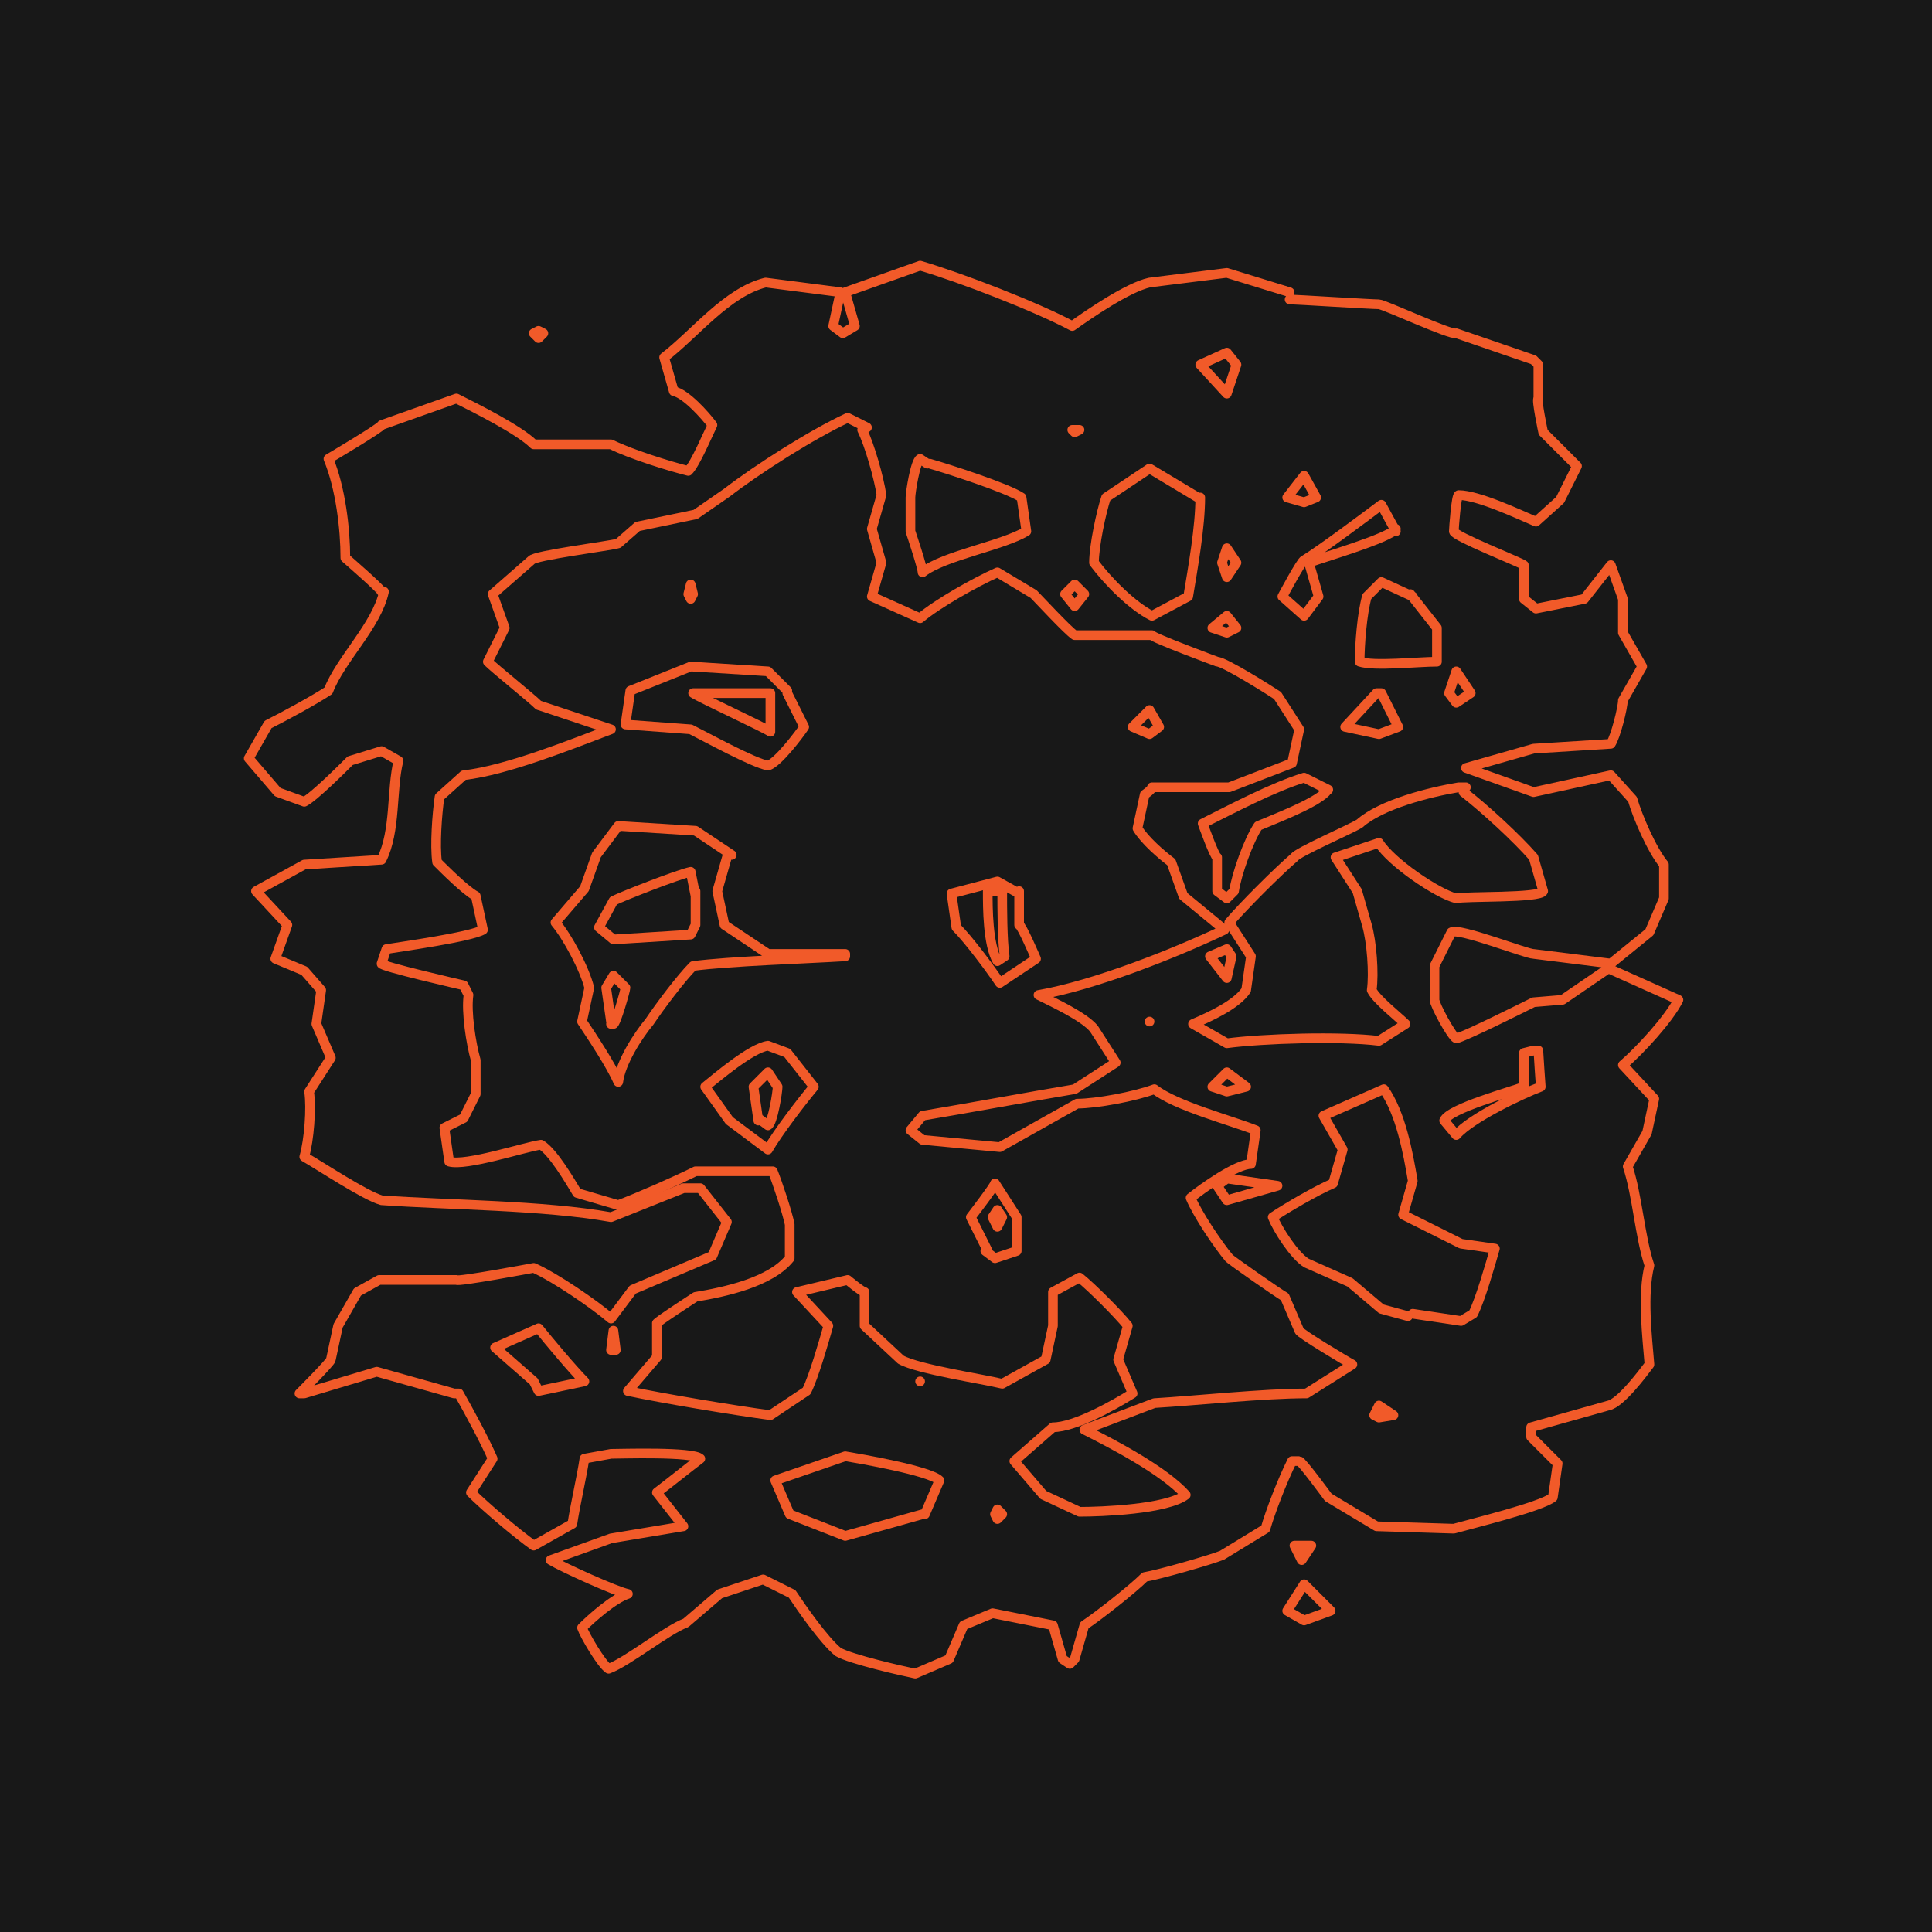
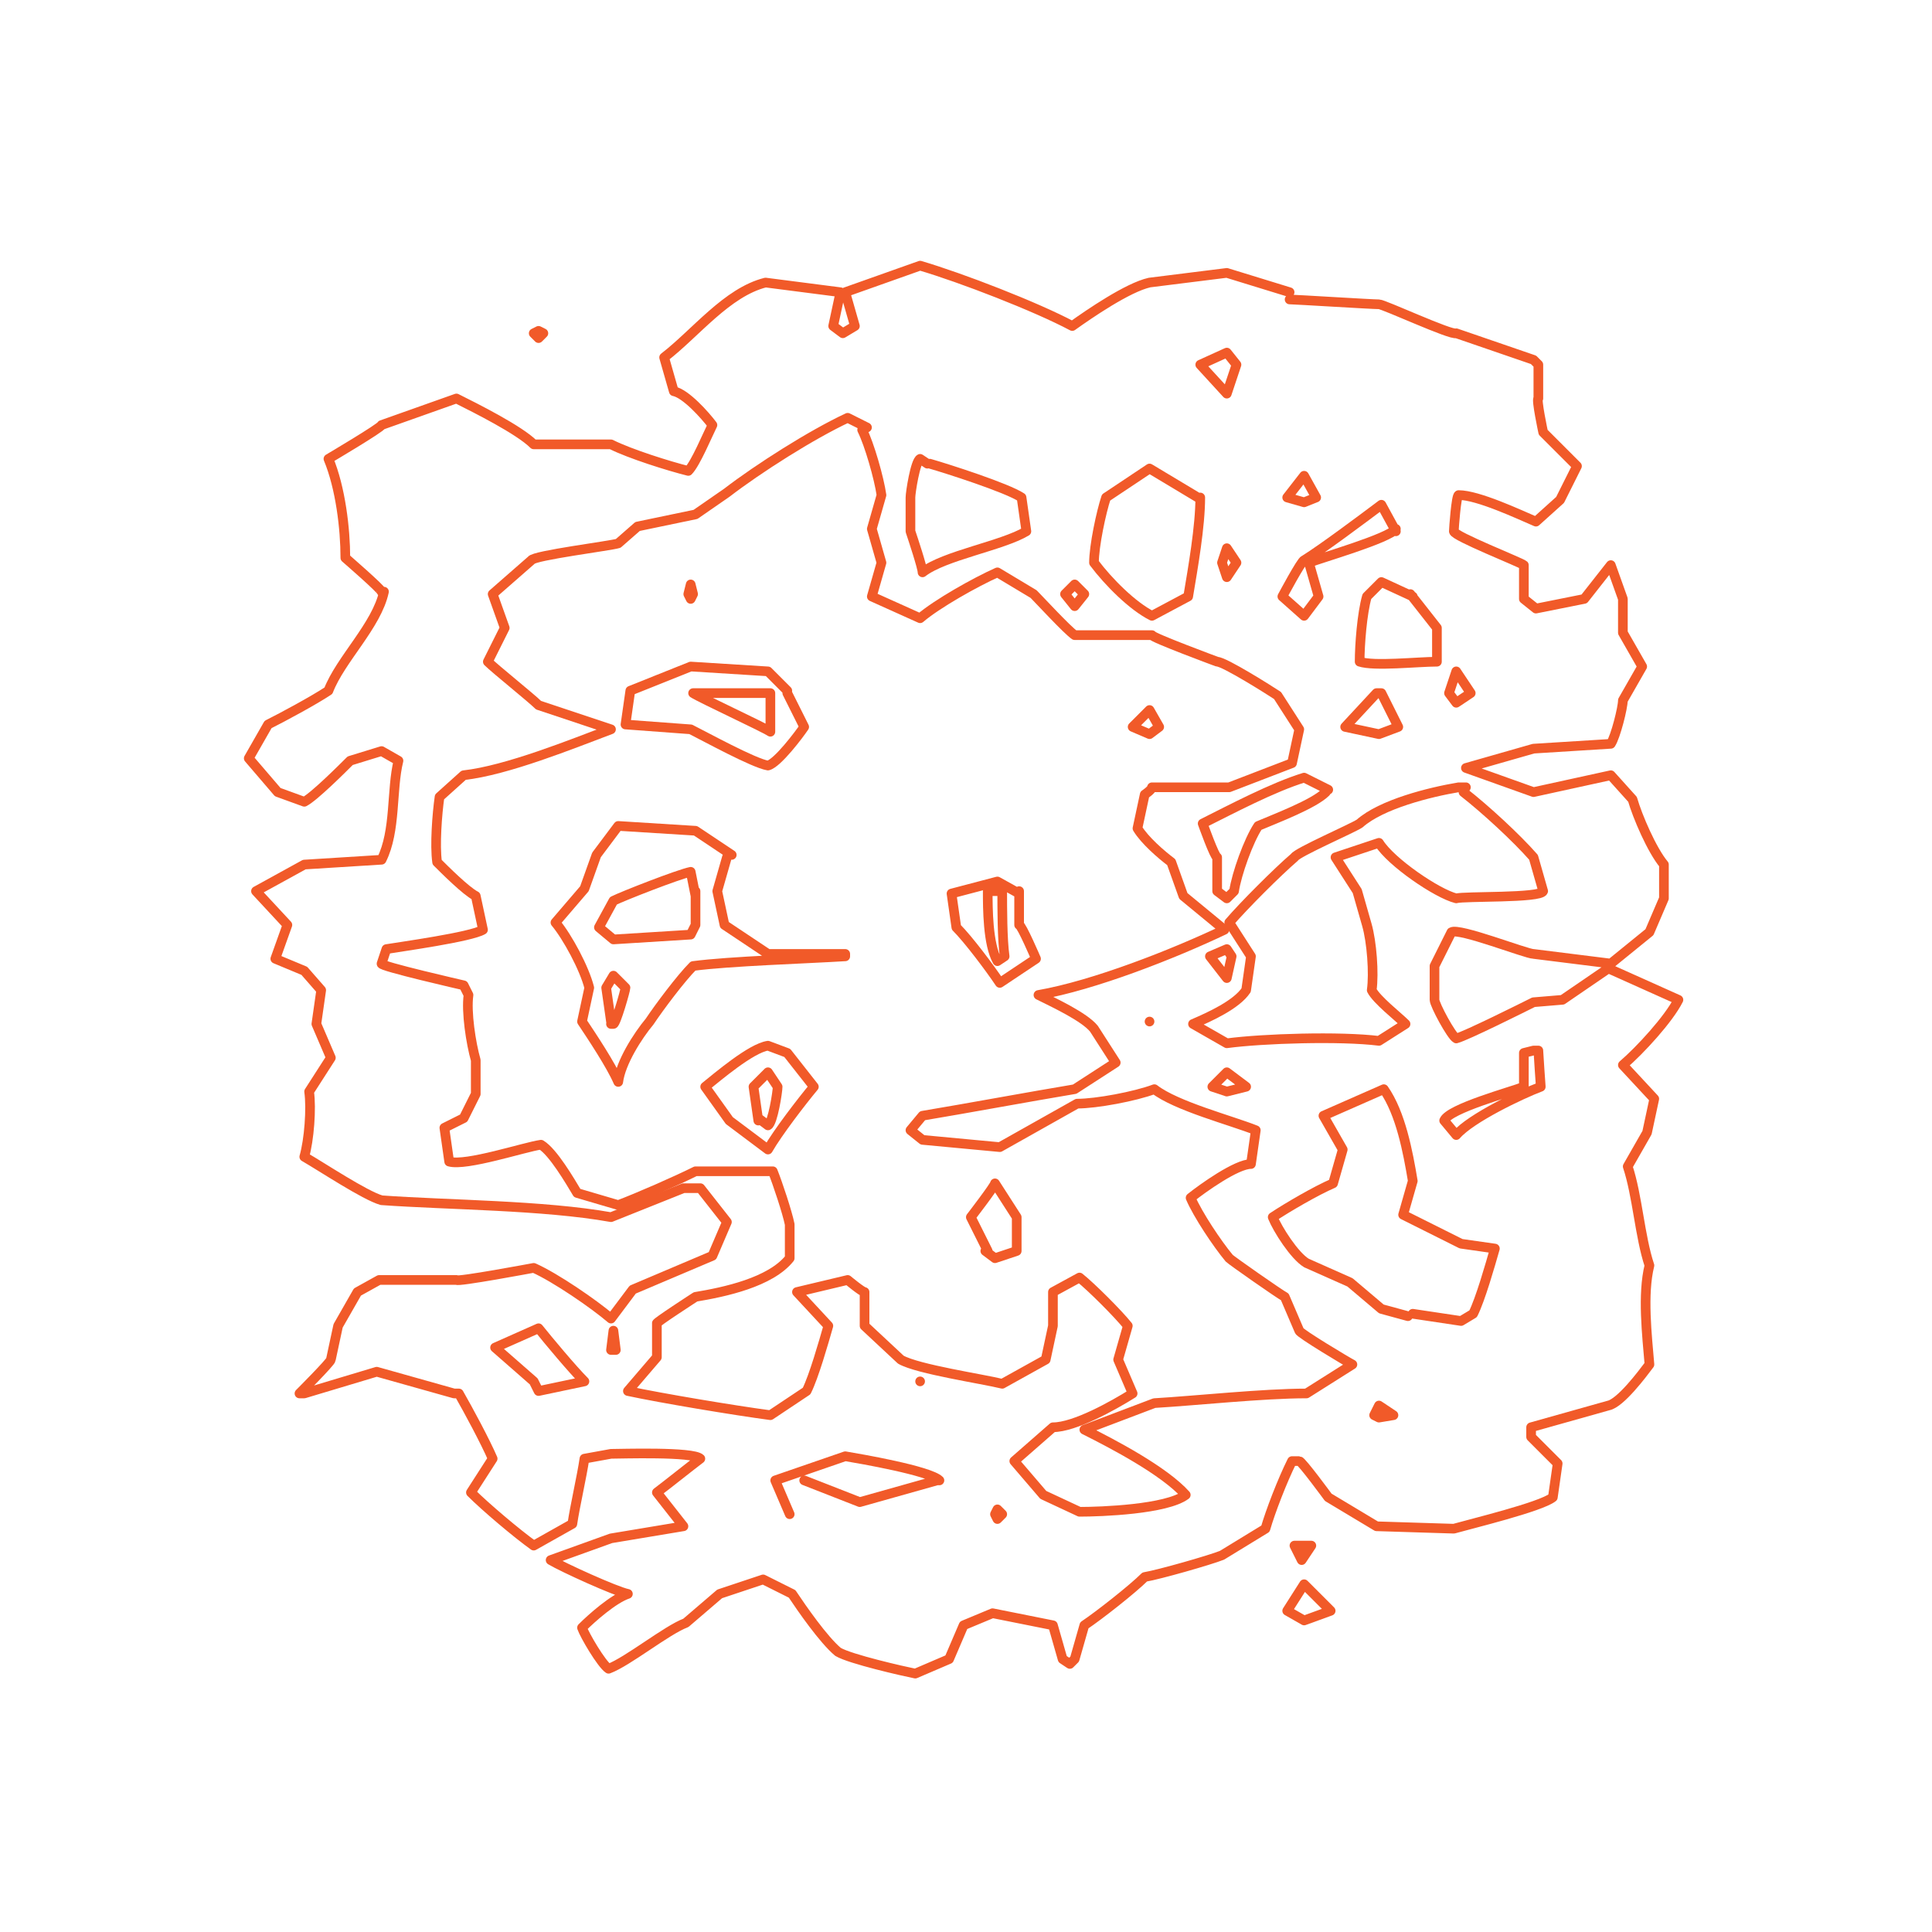
<svg xmlns="http://www.w3.org/2000/svg" id="Layer_1" data-name="Layer 1" width="800" height="800" version="1.1" viewBox="0 0 80 80">
  <defs>
    <style>
      .cls-1 {
        fill: #181818;
        stroke-width: 0px;
      }

      .cls-2 {
        fill: none;
        stroke: #f15a29;
        stroke-linecap: round;
        stroke-linejoin: round;
        stroke-width: .4px;
      }
    </style>
  </defs>
  <g id="a">
-     <rect class="cls-1" width="80" height="80" />
-   </g>
+     </g>
  <g>
    <path class="cls-2" d="M53.4,12.4c.2,0,3.4.2,3.7.2.2,0,3,1.3,3.2,1.2,0,0,3.2,1.1,3.2,1.1l.2.2v1.4c-.1,0,.2,1.4.2,1.4l1.4,1.4-.7,1.4-1,.9c-.7-.3-2.4-1.1-3.2-1.1-.1,0-.2,1.4-.2,1.5,0,.2,2.8,1.3,2.9,1.4v1.4s.5.4.5.4l2-.4s1.1-1.4,1.1-1.4c0,0,.5,1.4.5,1.4,0,0,0,1.4,0,1.4l.8,1.4-.8,1.4c0,.3-.3,1.5-.5,1.8l-3.2.2-2.8.8,2.8,1,3.2-.7.9,1c.2.7.8,2.1,1.3,2.7v1.4c0,0-.6,1.4-.6,1.4l-1.6,1.3-3.2-.4c-.3,0-3.1-1.1-3.4-.9l-.7,1.4v1.4c0,.2.7,1.5.9,1.6.4-.1,2.8-1.3,3.2-1.5,0,0,1.2-.1,1.2-.1l1.9-1.3,2.9,1.3c-.4.8-1.6,2.1-2.3,2.7l1.3,1.4-.3,1.4-.8,1.4c.4,1.2.5,2.9.9,4.1-.3,1.2-.1,2.9,0,4.1-.3.4-1.2,1.6-1.7,1.7,0,0-3.2.9-3.2.9h0c0,0,0,.4,0,.4l1.1,1.1-.2,1.4c-.5.4-3.4,1.1-4.1,1.3,0,0-3.2-.1-3.2-.1l-2-1.2c0,0-1.1-1.5-1.2-1.5h-.3c-.4.8-.9,2.1-1.1,2.8l-1.8,1.1c-.5.2-2.6.8-3.2.9-.5.5-1.9,1.6-2.5,2l-.4,1.4-.2.2-.3-.2-.4-1.4-2.5-.5-1.2.5-.6,1.4-1.4.6c-.5-.1-2.7-.6-3.2-.9-.6-.5-1.5-1.8-1.9-2.4l-1.2-.6-1.8.6-1.4,1.2c-.8.3-2.4,1.6-3.2,1.9-.3-.2-1-1.4-1.1-1.7.4-.4,1.3-1.2,1.9-1.4-.5-.1-2.7-1.1-3.2-1.4l2.5-.9,3-.5-1.1-1.4c.4-.3,1.4-1.1,1.8-1.4-.3-.3-3.3-.2-3.7-.2,0,0-1.1.2-1.1.2-.1.7-.4,2-.5,2.7l-1.6.9c-.7-.5-2-1.6-2.6-2.2l.9-1.4c-.3-.7-1-2-1.4-2.7h-.2c0,0-3.2-.9-3.2-.9l-3,.9h-.1c0,0-.1,0-.1,0,0,0,1.3-1.3,1.3-1.4l.3-1.4.8-1.4.9-.5h3.2c0,.1,3.2-.5,3.2-.5.9.4,2.5,1.5,3.2,2.1l.9-1.2c.7-.3,2.6-1.1,3.3-1.4l.6-1.4-1.1-1.4h-.5c0,0-.2,0-.2,0l-3,1.2c-2.8-.5-6.7-.5-9.5-.7-.7-.2-2.5-1.4-3.2-1.8.2-.7.3-2,.2-2.7l.9-1.4-.6-1.4.2-1.4-.7-.8-1.2-.5.5-1.4-1.3-1.4,2-1.1,3.2-.2c.6-1.2.4-2.9.7-4.1l-.7-.4-1.3.4c-.3.3-1.5,1.5-1.9,1.7l-1.1-.4-1.2-1.4.8-1.4c.6-.3,1.9-1,2.5-1.4.5-1.3,2-2.7,2.3-4.1h-.1c0-.1-1.5-1.4-1.5-1.4,0-1.2-.2-2.9-.7-4.1,0,0,2.2-1.3,2.2-1.4,0,0,3.1-1.1,3.1-1.1.8.4,2.6,1.3,3.2,1.9h3.2c.8.4,2.4.9,3.2,1.1.3-.3.8-1.5,1-1.9-.3-.4-1.1-1.3-1.6-1.4l-.4-1.4c1.3-1,2.6-2.7,4.2-3.1,0,0,3.1.4,3.1.4l-.3,1.4.4.3.5-.3-.4-1.4,3.1-1.1c1.7.5,4.8,1.7,6.3,2.5.7-.5,2.3-1.6,3.2-1.8,0,0,3.2-.4,3.2-.4l2.6.8" />
    <polyline class="cls-2" points="22.5 13.8 22.3 14 22.1 13.8 22.3 13.7 22.5 13.8" />
    <polyline class="cls-2" points="51.2 15.1 50.8 16.3 49.7 15.1 50.8 14.6 51.2 15.1" />
-     <polyline class="cls-2" points="44.7 17.8 44.5 17.9 44.4 17.8 44.5 17.8 44.7 17.8" />
    <path class="cls-2" d="M35.7,17.8c.3.6.7,2,.8,2.7l-.4,1.4.4,1.4-.4,1.4,2,.9c.7-.6,2.3-1.5,3.2-1.9l1.5.9c.2.2,1.4,1.5,1.7,1.7h3.2c0,.1,2.7,1.1,2.7,1.1.3,0,2.2,1.2,2.5,1.4,0,0,.9,1.4.9,1.4l-.3,1.4-2.6,1h-3.2c0,.1-.3.3-.3.3l-.3,1.4c.3.5,1,1.1,1.4,1.4l.5,1.4,1.7,1.4c-2.1,1-5.4,2.3-7.7,2.7.6.3,1.9.9,2.3,1.4,0,0,.9,1.4.9,1.4l-1.7,1.1c-1.8.3-4.5.8-6.3,1.1l-.5.6.5.4,3.2.3c.7-.4,2.5-1.4,3.2-1.8.8,0,2.4-.3,3.2-.6.9.7,3.2,1.3,4.2,1.7l-.2,1.4c-.6,0-2,1-2.5,1.4.3.7,1.1,1.9,1.6,2.5.1.1,2.1,1.5,2.3,1.6l.6,1.4c0,.1,2,1.3,2.2,1.4l-1.9,1.2c-1.8,0-4.6.3-6.3.4,0,0-2.9,1.1-2.9,1.1,1.2.6,3.3,1.7,4.2,2.7-.8.6-3.5.7-4.4.7l-1.5-.7-1.2-1.4,1.6-1.4c.9,0,2.5-.9,3.3-1.4l-.6-1.4.4-1.4c-.4-.5-1.5-1.6-2-2l-1.1.6v1.4c0,0-.3,1.4-.3,1.4l-1.8,1c-.8-.2-3.5-.6-4.2-1,0,0-1.5-1.4-1.5-1.4v-1.4c-.1,0-.7-.5-.7-.5l-2.1.5,1.3,1.4c-.2.7-.6,2.1-.9,2.7l-1.5,1c-1.5-.2-4.5-.7-5.9-1l1.2-1.4v-1.4c-.1,0,1.6-1.1,1.6-1.1,1.2-.2,3.1-.6,3.9-1.6v-1.4c-.1-.5-.5-1.7-.7-2.2h-3.2c-.8.4-2.4,1.1-3.2,1.4l-1.7-.5c-.3-.5-1-1.7-1.5-2-.7.1-3.1.9-3.8.7l-.2-1.4.8-.4.5-1v-1.4c-.2-.7-.4-2-.3-2.7l-.2-.4c0,0-3.5-.8-3.4-.9l.2-.6c.6-.1,3.5-.5,4-.8l-.3-1.4c-.4-.2-1.3-1.1-1.6-1.4-.1-.7,0-2,.1-2.7l1-.9c1.8-.2,4.5-1.3,6.1-1.9l-3-1c-.3-.3-1.8-1.5-2.1-1.8l.7-1.4-.5-1.4,1.6-1.4c.1-.2,3.3-.6,3.6-.7l.8-.7,2.4-.5,1.3-.9c1.3-1,3.5-2.4,5-3.1l.8.4" />
    <path class="cls-2" d="M38.5,19.2c.7.2,3.2,1,3.8,1.4l.2,1.4c-1,.6-3.4,1-4.3,1.7,0-.2-.4-1.4-.5-1.7,0,0,0-1.4,0-1.4,0-.2.2-1.5.4-1.6l.3.2" />
    <polyline class="cls-2" points="54.5 20.6 54 20.8 53.3 20.6 54 19.7 54.5 20.6" />
    <path class="cls-2" d="M49.7,20.6c0,1.2-.3,2.9-.5,4.1l-1.5.8c-.8-.4-1.8-1.4-2.4-2.2,0-.7.3-2.1.5-2.7l1.8-1.2,2,1.2" />
    <path class="cls-2" d="M57.8,21.9c-.3.4-3.1,1.2-3.6,1.4l.4,1.4-.6.8-.9-.8c0,0,.8-1.5.9-1.5.8-.5,2.4-1.7,3.2-2.3l.6,1.1" />
    <polyline class="cls-2" points="51.2 23.3 50.8 23.9 50.6 23.3 50.8 22.7 51.2 23.3" />
    <path class="cls-2" d="M58.4,24.6l1.1,1.4v1.4c-.8,0-2.6.2-3.2,0,0-.7.1-2,.3-2.7l.6-.6,1.3.6" />
    <polyline class="cls-2" points="44.9 24.6 44.5 25.1 44.1 24.6 44.5 24.2 44.9 24.6" />
    <polyline class="cls-2" points="28.7 24.6 28.6 24.8 28.5 24.6 28.6 24.2 28.7 24.6" />
-     <polyline class="cls-2" points="51.2 26 50.8 26.2 50.2 26 50.8 25.5 51.2 26" />
    <polyline class="cls-2" points="60.9 28.7 60.3 29.1 60 28.7 60.3 27.8 60.9 28.7" />
    <polyline class="cls-2" points="57.2 28.7 57.9 30.1 57.1 30.4 55.7 30.1 57 28.7 57.1 28.7 57.2 28.7" />
    <path class="cls-2" d="M32.6,28.7l.7,1.4c-.2.3-1.1,1.5-1.5,1.6-.6-.1-2.6-1.2-3.2-1.5,0,0-2.7-.2-2.7-.2l.2-1.4,2.5-1,3.2.2.8.8" />
    <path class="cls-2" d="M31.9,28.7v1.4c0,0,0,.2,0,.2-.3-.2-2.9-1.4-3.2-1.6,0,0,3.2,0,3.2,0h0" />
    <polyline class="cls-2" points="48 30.1 47.6 30.4 46.9 30.1 47.6 29.4 48 30.1" />
    <path class="cls-2" d="M60.6,32.8c.9.7,2.2,1.9,2.9,2.7l.4,1.4c-.1.3-3.3.2-3.6.3-.8-.2-2.7-1.5-3.2-2.3l-1.8.6.9,1.4.4,1.4c.2.7.3,2,.2,2.7.2.4,1.1,1.1,1.4,1.4l-1.1.7c-1.6-.2-4.8-.1-6.3.1l-1.4-.8c.7-.3,1.8-.8,2.2-1.4l.2-1.4-.9-1.4c.6-.7,2-2.1,2.7-2.7.1-.2,2.4-1.2,2.7-1.4.9-.8,2.9-1.3,4.1-1.5h.3" />
    <path class="cls-2" d="M54.9,32.8c-.5.5-2.1,1.1-2.8,1.4-.4.6-.9,2-1,2.7l-.3.3-.4-.3v-1.4c-.1,0-.6-1.4-.6-1.4,1.2-.6,2.9-1.5,4.2-1.9l1,.5" />
    <path class="cls-2" d="M30.1,35.5l-.4,1.4.3,1.4,1.8,1.2h3.2s0,.1,0,.1h0c-1.6.1-4.8.2-6.3.4-.5.5-1.4,1.7-1.8,2.3-.5.6-1.2,1.7-1.3,2.5-.3-.7-1.1-1.9-1.5-2.5l.3-1.4c-.2-.8-.9-2.1-1.4-2.7l1.2-1.4.5-1.4.9-1.2,3.2.2,1.5,1" />
    <path class="cls-2" d="M42.2,36.9v1.4c.1,0,.7,1.4.7,1.4l-1.5,1c-.4-.6-1.3-1.8-1.8-2.3l-.2-1.4,1.9-.5.9.5" />
    <path class="cls-2" d="M41.5,36.9c0,.7,0,2,.1,2.7l-.3.2c-.4-.7-.4-2.2-.4-2.9h.4c0-.1.2,0,.2,0" />
    <path class="cls-2" d="M28.8,36.9v1.4c0,0-.2.4-.2.4l-3.2.2-.6-.5.6-1.1c.4-.2,2.7-1.1,3.2-1.2l.2,1" />
    <polyline class="cls-2" points="53.3 66.7 54 65.6 55.1 66.7 54 67.1 53.3 66.7" />
    <path class="cls-2" d="M53.6,64c.2,0,.5,0,.7,0l-.4.6-.3-.6" />
-     <path class="cls-2" d="M32.7,62.7l-.6-1.4,2.9-1c.6.1,3.5.6,3.9,1l-.6,1.4h-.1c0,0-3.2.9-3.2.9l-2.3-.9" />
+     <path class="cls-2" d="M32.7,62.7l-.6-1.4,2.9-1c.6.1,3.5.6,3.9,1h-.1c0,0-3.2.9-3.2.9l-2.3-.9" />
    <polyline class="cls-2" points="41.2 62.7 41.3 62.5 41.5 62.7 41.3 62.9 41.2 62.7" />
    <polyline class="cls-2" points="56.9 58.6 57.1 58.2 57.7 58.6 57.1 58.7 56.9 58.6" />
    <path class="cls-2" d="M22.1,57.2l-1.6-1.4,1.8-.8c.4.5,1.4,1.7,1.9,2.2l-1.9.4-.2-.4" />
    <polyline class="cls-2" points="38.1 57.2 38.1 57.2 38.1 57.2 38.1 57.2" />
    <polyline class="cls-2" points="25.3 55.9 25.4 55.1 25.5 55.9 25.4 55.9 25.3 55.9" />
    <path class="cls-2" d="M58.3,54.5l-1.1-.3-1.3-1.1-1.8-.8c-.5-.3-1.2-1.4-1.4-1.9.6-.4,1.8-1.1,2.5-1.4l.4-1.4-.8-1.4,2.5-1.1c.7,1,1,2.6,1.2,3.8l-.4,1.4,2.4,1.2,1.4.2c-.2.7-.6,2.1-.9,2.7l-.5.3-2-.3" />
    <path class="cls-2" d="M40.9,51.8l-.7-1.4s1-1.3,1-1.4c0,0,.9,1.4.9,1.4v1.4c0,0-.9.3-.9.3l-.4-.3" />
-     <polyline class="cls-2" points="41.1 50.4 41.3 50.1 41.5 50.4 41.3 50.8 41.1 50.4" />
-     <polyline class="cls-2" points="50.4 49.1 50.8 48.8 52.9 49.1 50.8 49.7 50.4 49.1" />
    <path class="cls-2" d="M30.2,46.4l-1-1.4c.5-.4,1.9-1.6,2.6-1.7l.8.3,1.1,1.4c-.5.6-1.5,1.9-1.9,2.6l-1.6-1.2" />
    <path class="cls-2" d="M31.4,46.4l-.2-1.4.6-.6.4.6c0,.2-.2,1.5-.4,1.6l-.4-.3" />
    <path class="cls-2" d="M59.8,46.4c.2-.5,2.8-1.2,3.3-1.4v-1.4c0,0,.4-.1.4-.1h.2c0,.1.1,1.5.1,1.5-.8.3-2.9,1.3-3.5,2l-.5-.6" />
    <polyline class="cls-2" points="50.2 45 50.8 44.4 51.6 45 50.8 45.2 50.2 45" />
    <path class="cls-2" d="M25.3,42.3l-.2-1.4.3-.5.5.5c0,.1-.4,1.5-.5,1.5h-.1" />
    <polyline class="cls-2" points="47.6 42.3 47.6 42.3 47.6 42.3 47.6 42.3 47.6 42.3" />
    <polyline class="cls-2" points="50.1 39.6 50.8 39.3 51 39.6 50.8 40.5 50.1 39.6" />
  </g>
</svg>